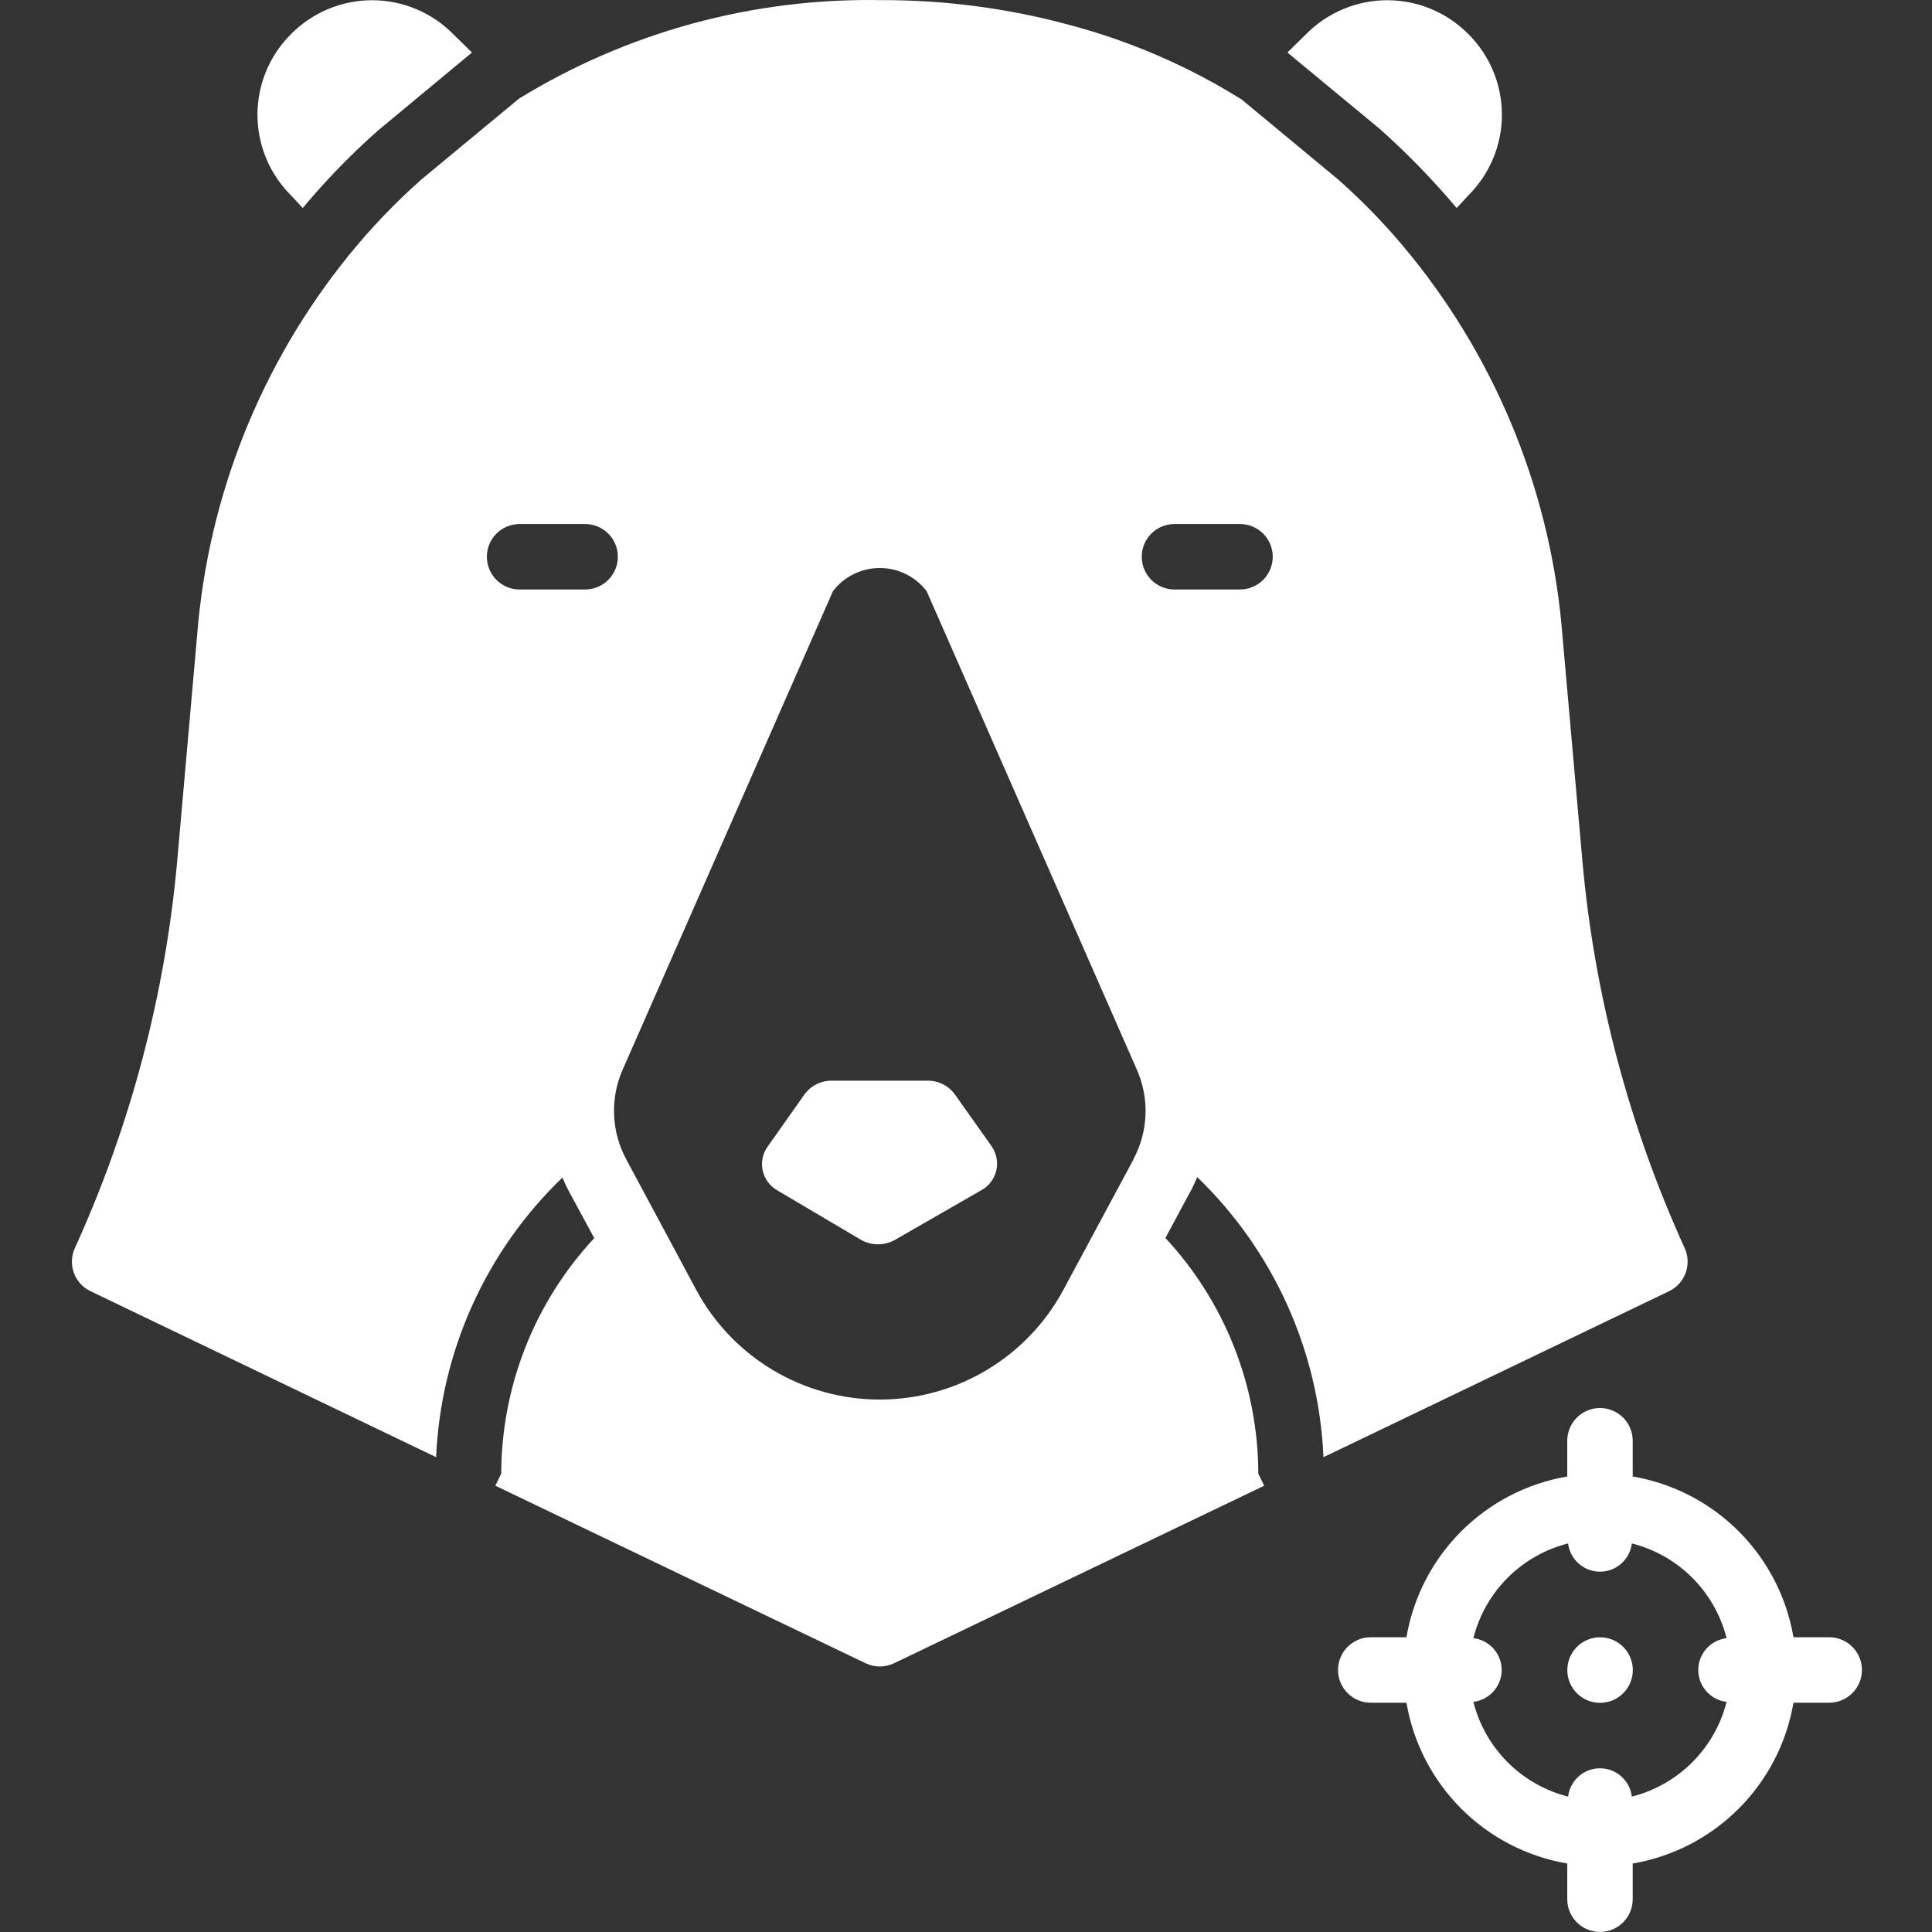
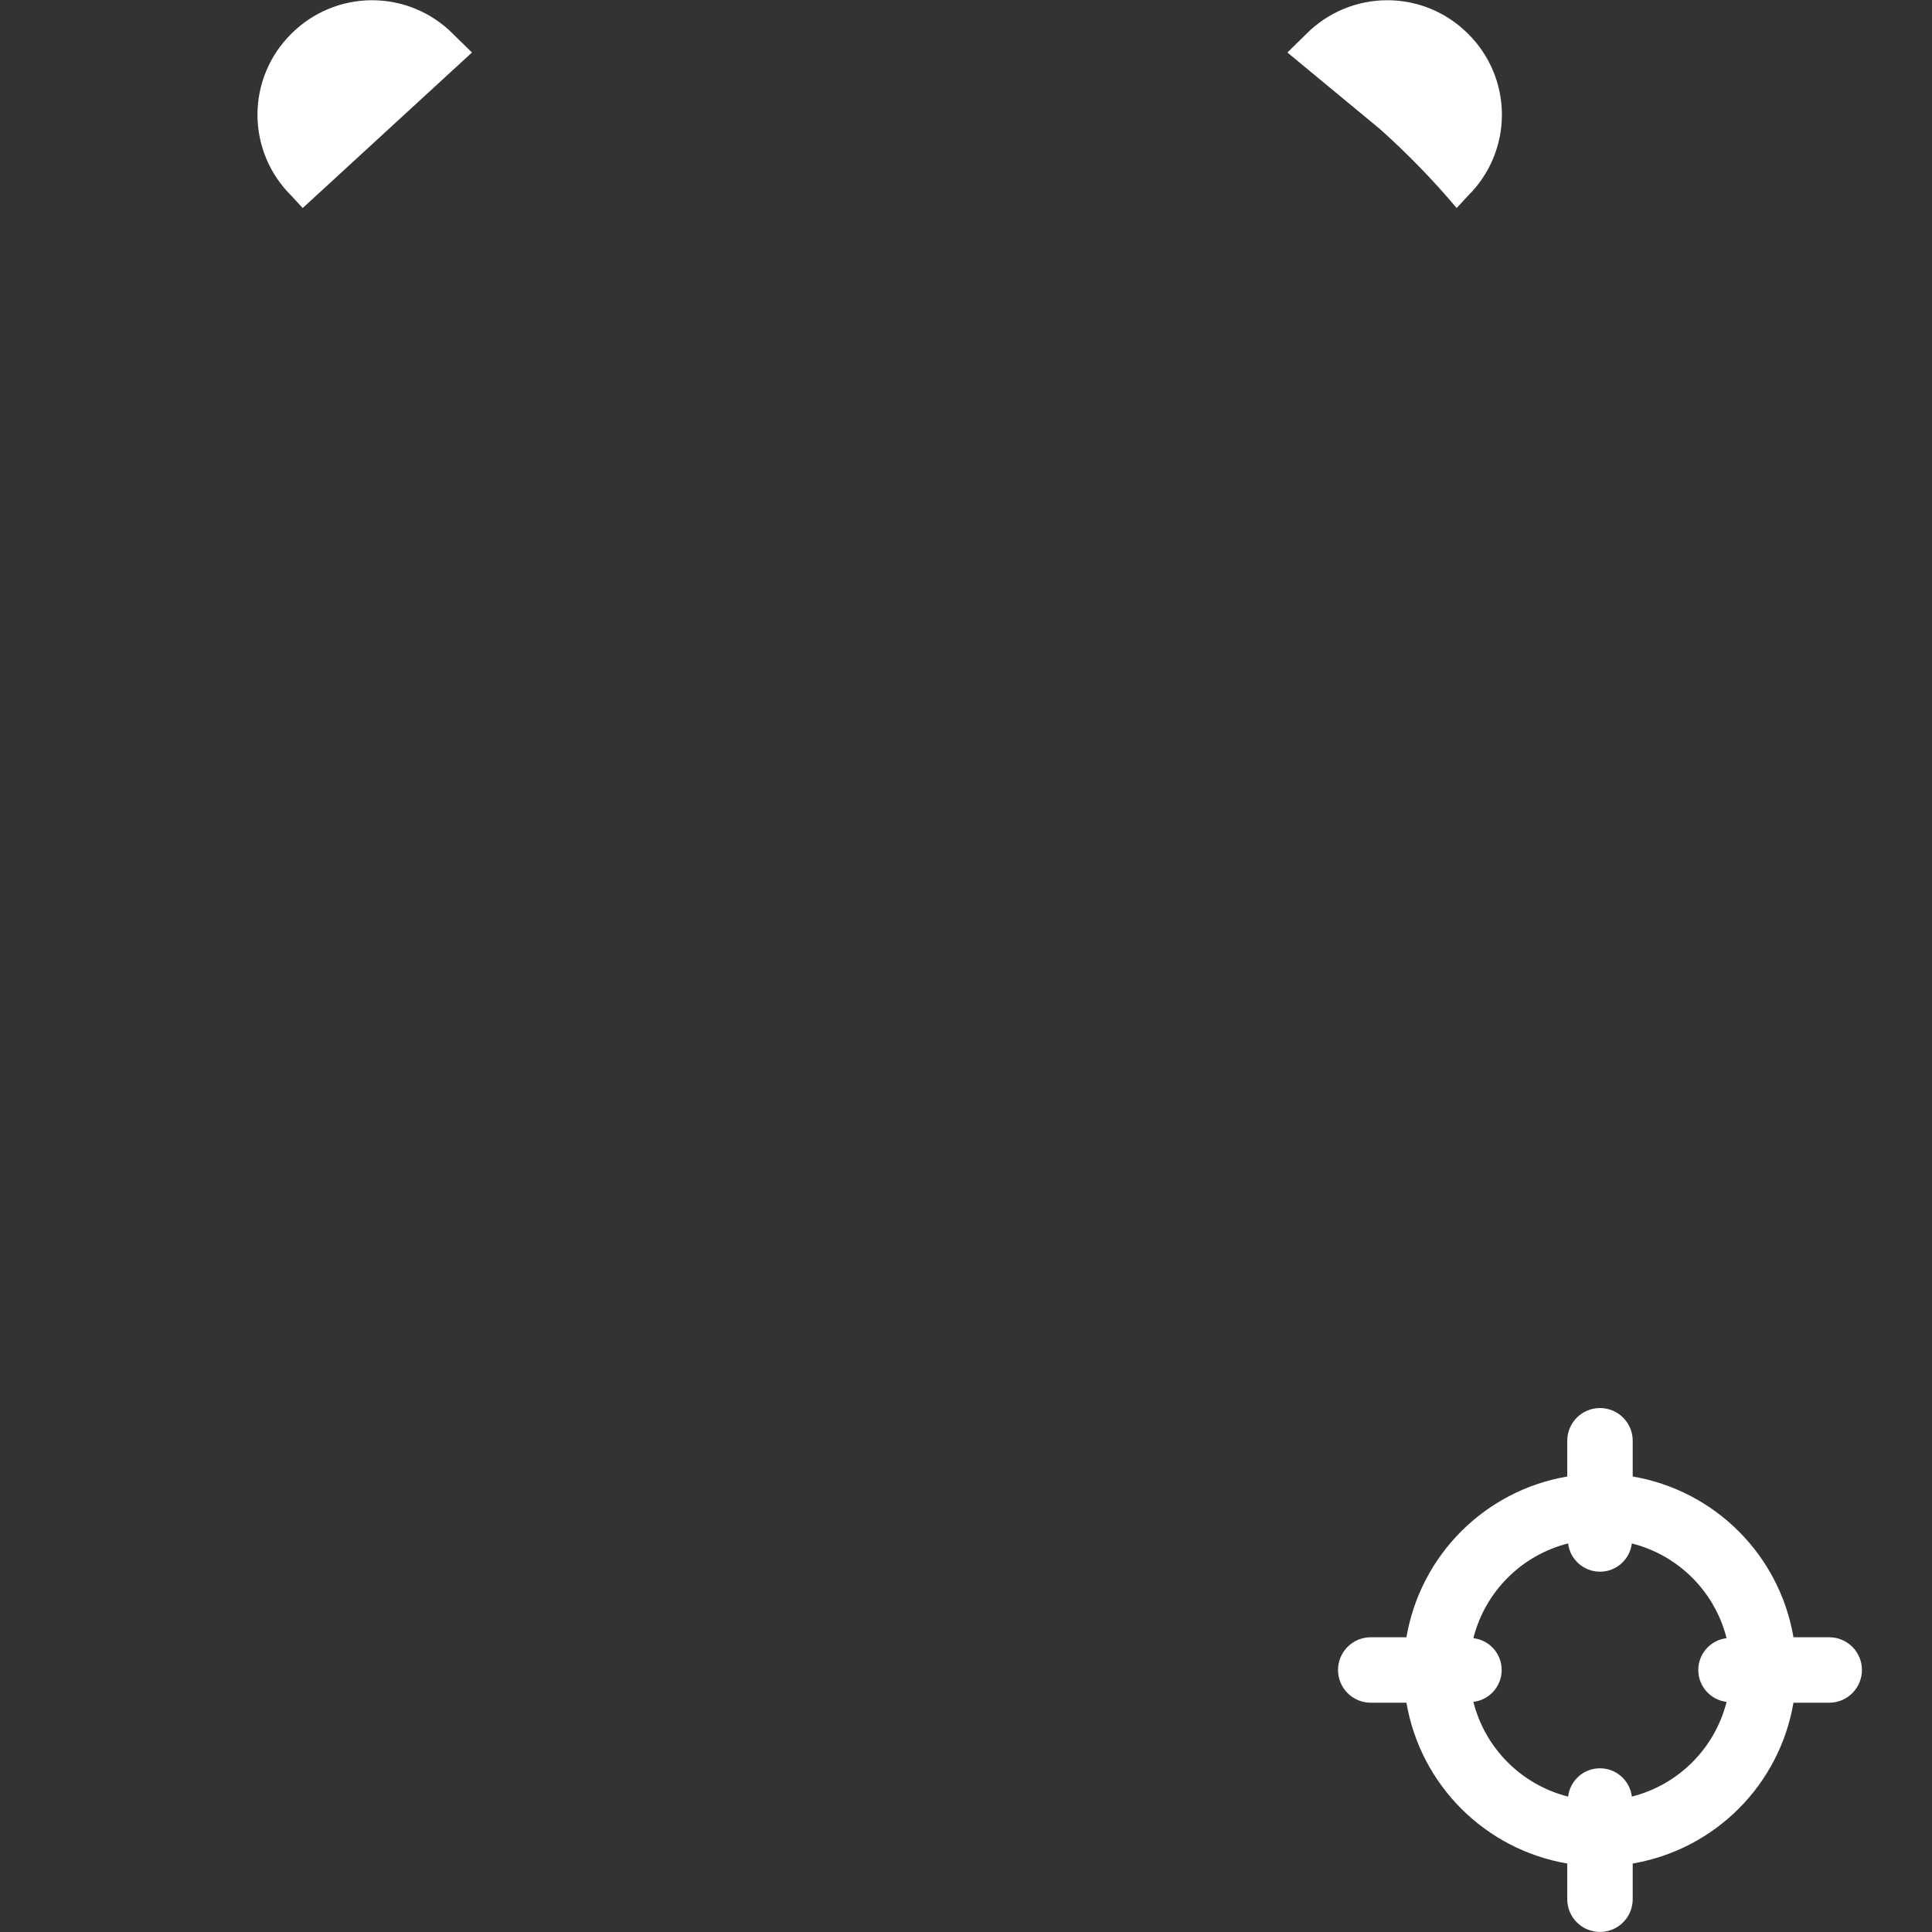
<svg xmlns="http://www.w3.org/2000/svg" width="34" height="34" viewBox="0 0 34 34" fill="none">
  <rect x="0" y="0" width="34" height="34" fill="#333333" stroke="none" />
  <path d="M32.191 28.813H31.562C31.315 27.365 30.181 26.231 28.733 25.984V25.355C28.733 25.037 28.475 24.779 28.157 24.779C27.839 24.779 27.581 25.037 27.581 25.355V25.984C26.133 26.231 24.999 27.365 24.751 28.813H24.123C23.805 28.813 23.547 29.071 23.547 29.389C23.547 29.707 23.805 29.965 24.123 29.965H24.751C24.999 31.413 26.133 32.547 27.581 32.795V33.423C27.581 33.741 27.839 33.999 28.157 33.999C28.475 33.999 28.733 33.741 28.733 33.423V32.795C30.181 32.547 31.315 31.413 31.562 29.965H32.191C32.509 29.965 32.767 29.707 32.767 29.389C32.767 29.071 32.509 28.813 32.191 28.813ZM30.385 29.95C30.178 30.77 29.537 31.41 28.718 31.617C28.683 31.333 28.443 31.119 28.157 31.119C27.871 31.119 27.63 31.333 27.596 31.617C26.776 31.41 26.136 30.77 25.929 29.95C26.213 29.916 26.427 29.675 26.427 29.389C26.427 29.103 26.213 28.863 25.929 28.829C26.136 28.009 26.776 27.369 27.596 27.162C27.63 27.445 27.871 27.659 28.157 27.659C28.443 27.659 28.683 27.445 28.718 27.162C29.537 27.369 30.178 28.009 30.385 28.829C30.101 28.863 29.887 29.103 29.887 29.389C29.887 29.675 30.101 29.916 30.385 29.95Z" fill="white" />
-   <path d="M28.735 29.391C28.735 29.709 28.477 29.967 28.158 29.967C27.84 29.967 27.582 29.709 27.582 29.391C27.582 29.072 27.84 28.814 28.158 28.814C28.477 28.814 28.735 29.072 28.735 29.391Z" fill="white" />
-   <path d="M13.682 20.95L15.143 21.814C15.331 21.924 15.564 21.926 15.753 21.818L17.269 20.946C17.402 20.874 17.498 20.748 17.533 20.601C17.567 20.453 17.537 20.298 17.451 20.173L16.806 19.262C16.694 19.107 16.514 19.016 16.323 19.018H14.639C14.448 19.016 14.268 19.107 14.156 19.262L13.507 20.181C13.42 20.304 13.39 20.458 13.423 20.604C13.457 20.751 13.551 20.876 13.682 20.95Z" fill="white" />
  <path d="M25.635 3.661L25.837 3.442C26.217 3.066 26.431 2.554 26.431 2.019C26.431 1.484 26.217 0.972 25.837 0.596C25.46 0.217 24.948 0.004 24.414 0.004C23.88 0.004 23.367 0.217 22.99 0.596L22.656 0.924L24.287 2.273C24.768 2.703 25.219 3.167 25.635 3.661Z" fill="white" />
-   <path d="M1.589 22.721L7.675 25.644C7.756 23.779 8.552 22.017 9.898 20.723C9.931 20.799 9.963 20.875 10.003 20.948L10.458 21.789C9.409 22.914 8.825 24.394 8.821 25.933L8.717 26.146L15.234 29.271C15.391 29.346 15.574 29.346 15.732 29.271L22.248 26.146L22.144 25.933C22.141 24.394 21.557 22.913 20.509 21.787L20.963 20.942C21.003 20.869 21.036 20.792 21.069 20.715C22.414 22.012 23.21 23.777 23.291 25.644L29.377 22.721C29.658 22.583 29.778 22.246 29.646 21.961C28.669 19.814 28.061 17.518 27.849 15.168L27.497 11.192C27.307 8.741 26.376 6.406 24.829 4.496C24.441 4.016 24.013 3.569 23.55 3.159L21.833 1.736H21.827C20.896 1.158 19.884 0.721 18.825 0.44C17.736 0.144 16.611 -0.003 15.483 0.002C13.244 -0.036 11.041 0.565 9.133 1.736L7.415 3.159C6.953 3.569 6.525 4.016 6.136 4.496C4.589 6.406 3.659 8.741 3.468 11.192L3.117 15.168C2.904 17.518 2.296 19.814 1.319 21.961C1.187 22.246 1.307 22.583 1.589 22.721ZM20.669 9.222H21.821C22.14 9.222 22.398 9.479 22.398 9.798C22.398 10.116 22.14 10.374 21.821 10.374H20.669C20.351 10.374 20.093 10.116 20.093 9.798C20.093 9.479 20.351 9.222 20.669 9.222ZM14.659 10.403C14.855 10.146 15.16 9.996 15.483 9.996C15.806 9.996 16.11 10.146 16.307 10.403L20.006 18.822C20.23 19.327 20.209 19.907 19.949 20.395V20.401L18.71 22.706C18.069 23.891 16.83 24.63 15.483 24.63C14.135 24.63 12.896 23.891 12.256 22.706L11.017 20.395C10.757 19.907 10.735 19.327 10.959 18.822L14.659 10.403ZM9.144 9.222H10.297C10.615 9.222 10.873 9.479 10.873 9.798C10.873 10.116 10.615 10.374 10.297 10.374H9.144C8.826 10.374 8.568 10.116 8.568 9.798C8.568 9.479 8.826 9.222 9.144 9.222Z" fill="white" />
-   <path d="M5.327 3.661C5.732 3.176 6.173 2.721 6.646 2.302L8.306 0.924L7.971 0.596C7.595 0.217 7.082 0.004 6.548 0.004C6.014 0.004 5.502 0.217 5.125 0.596C4.745 0.972 4.531 1.484 4.531 2.019C4.531 2.554 4.745 3.066 5.125 3.442L5.327 3.661Z" fill="white" />
+   <path d="M5.327 3.661L8.306 0.924L7.971 0.596C7.595 0.217 7.082 0.004 6.548 0.004C6.014 0.004 5.502 0.217 5.125 0.596C4.745 0.972 4.531 1.484 4.531 2.019C4.531 2.554 4.745 3.066 5.125 3.442L5.327 3.661Z" fill="white" />
</svg>